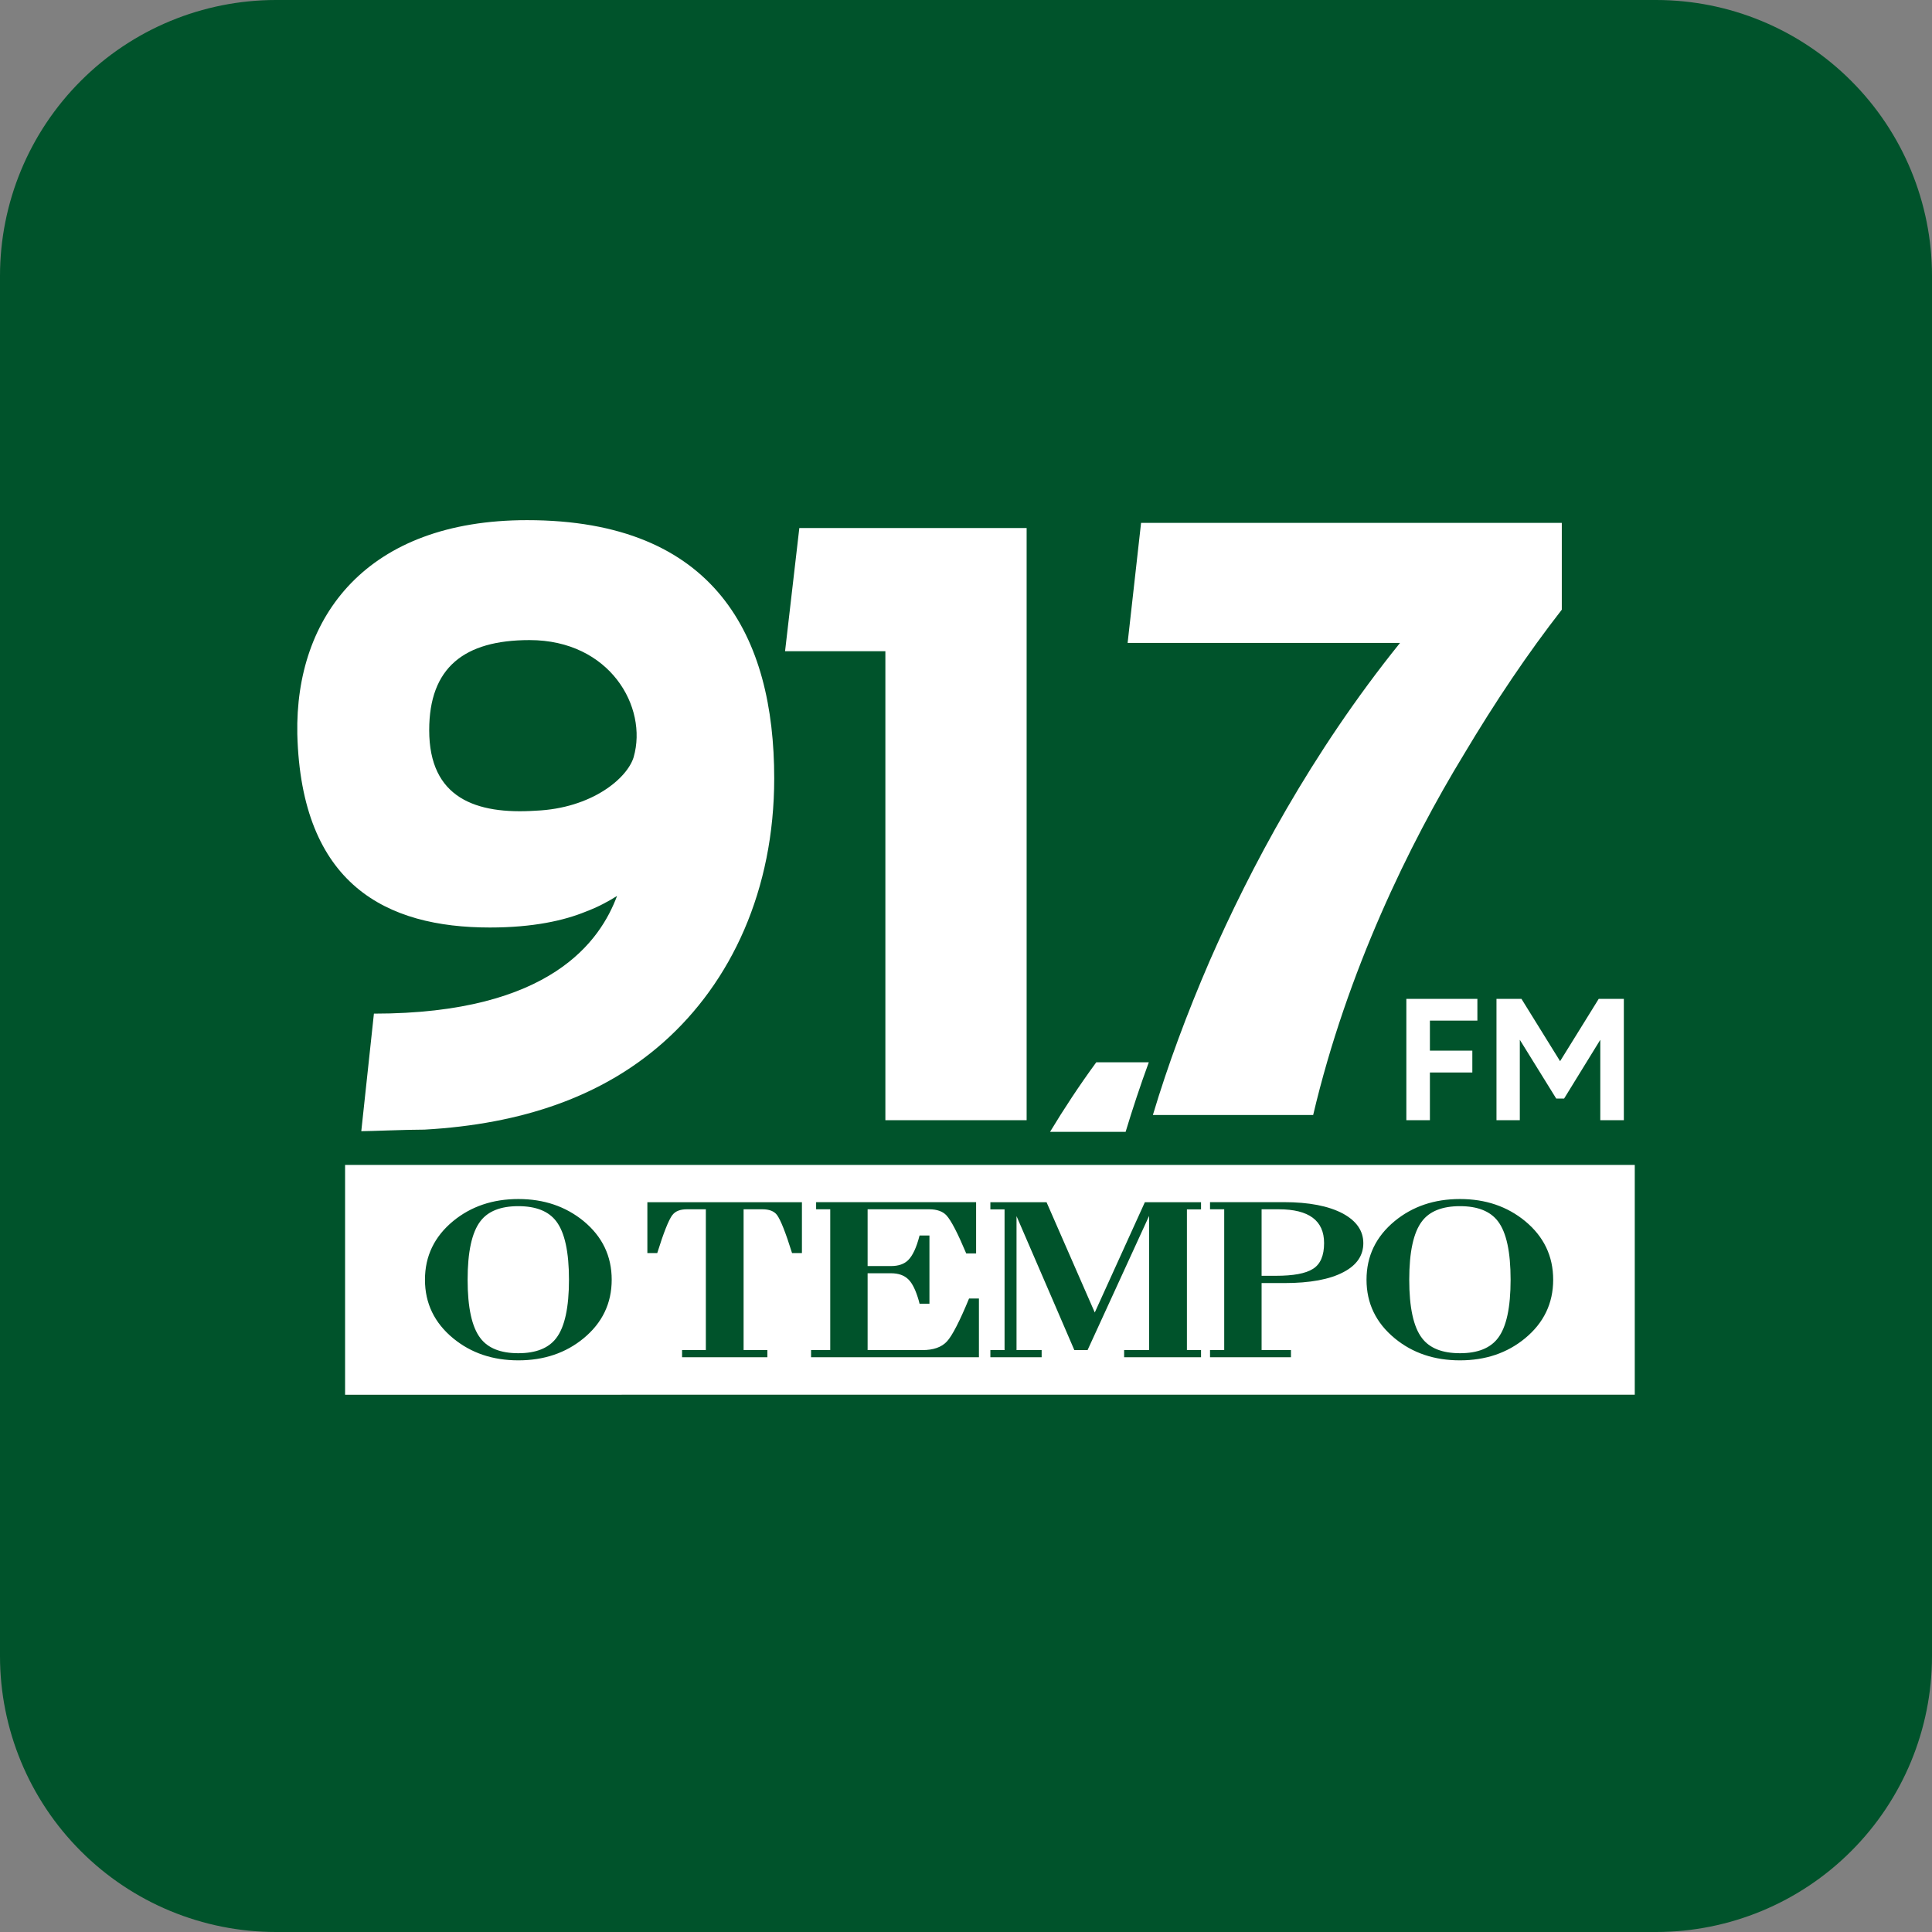
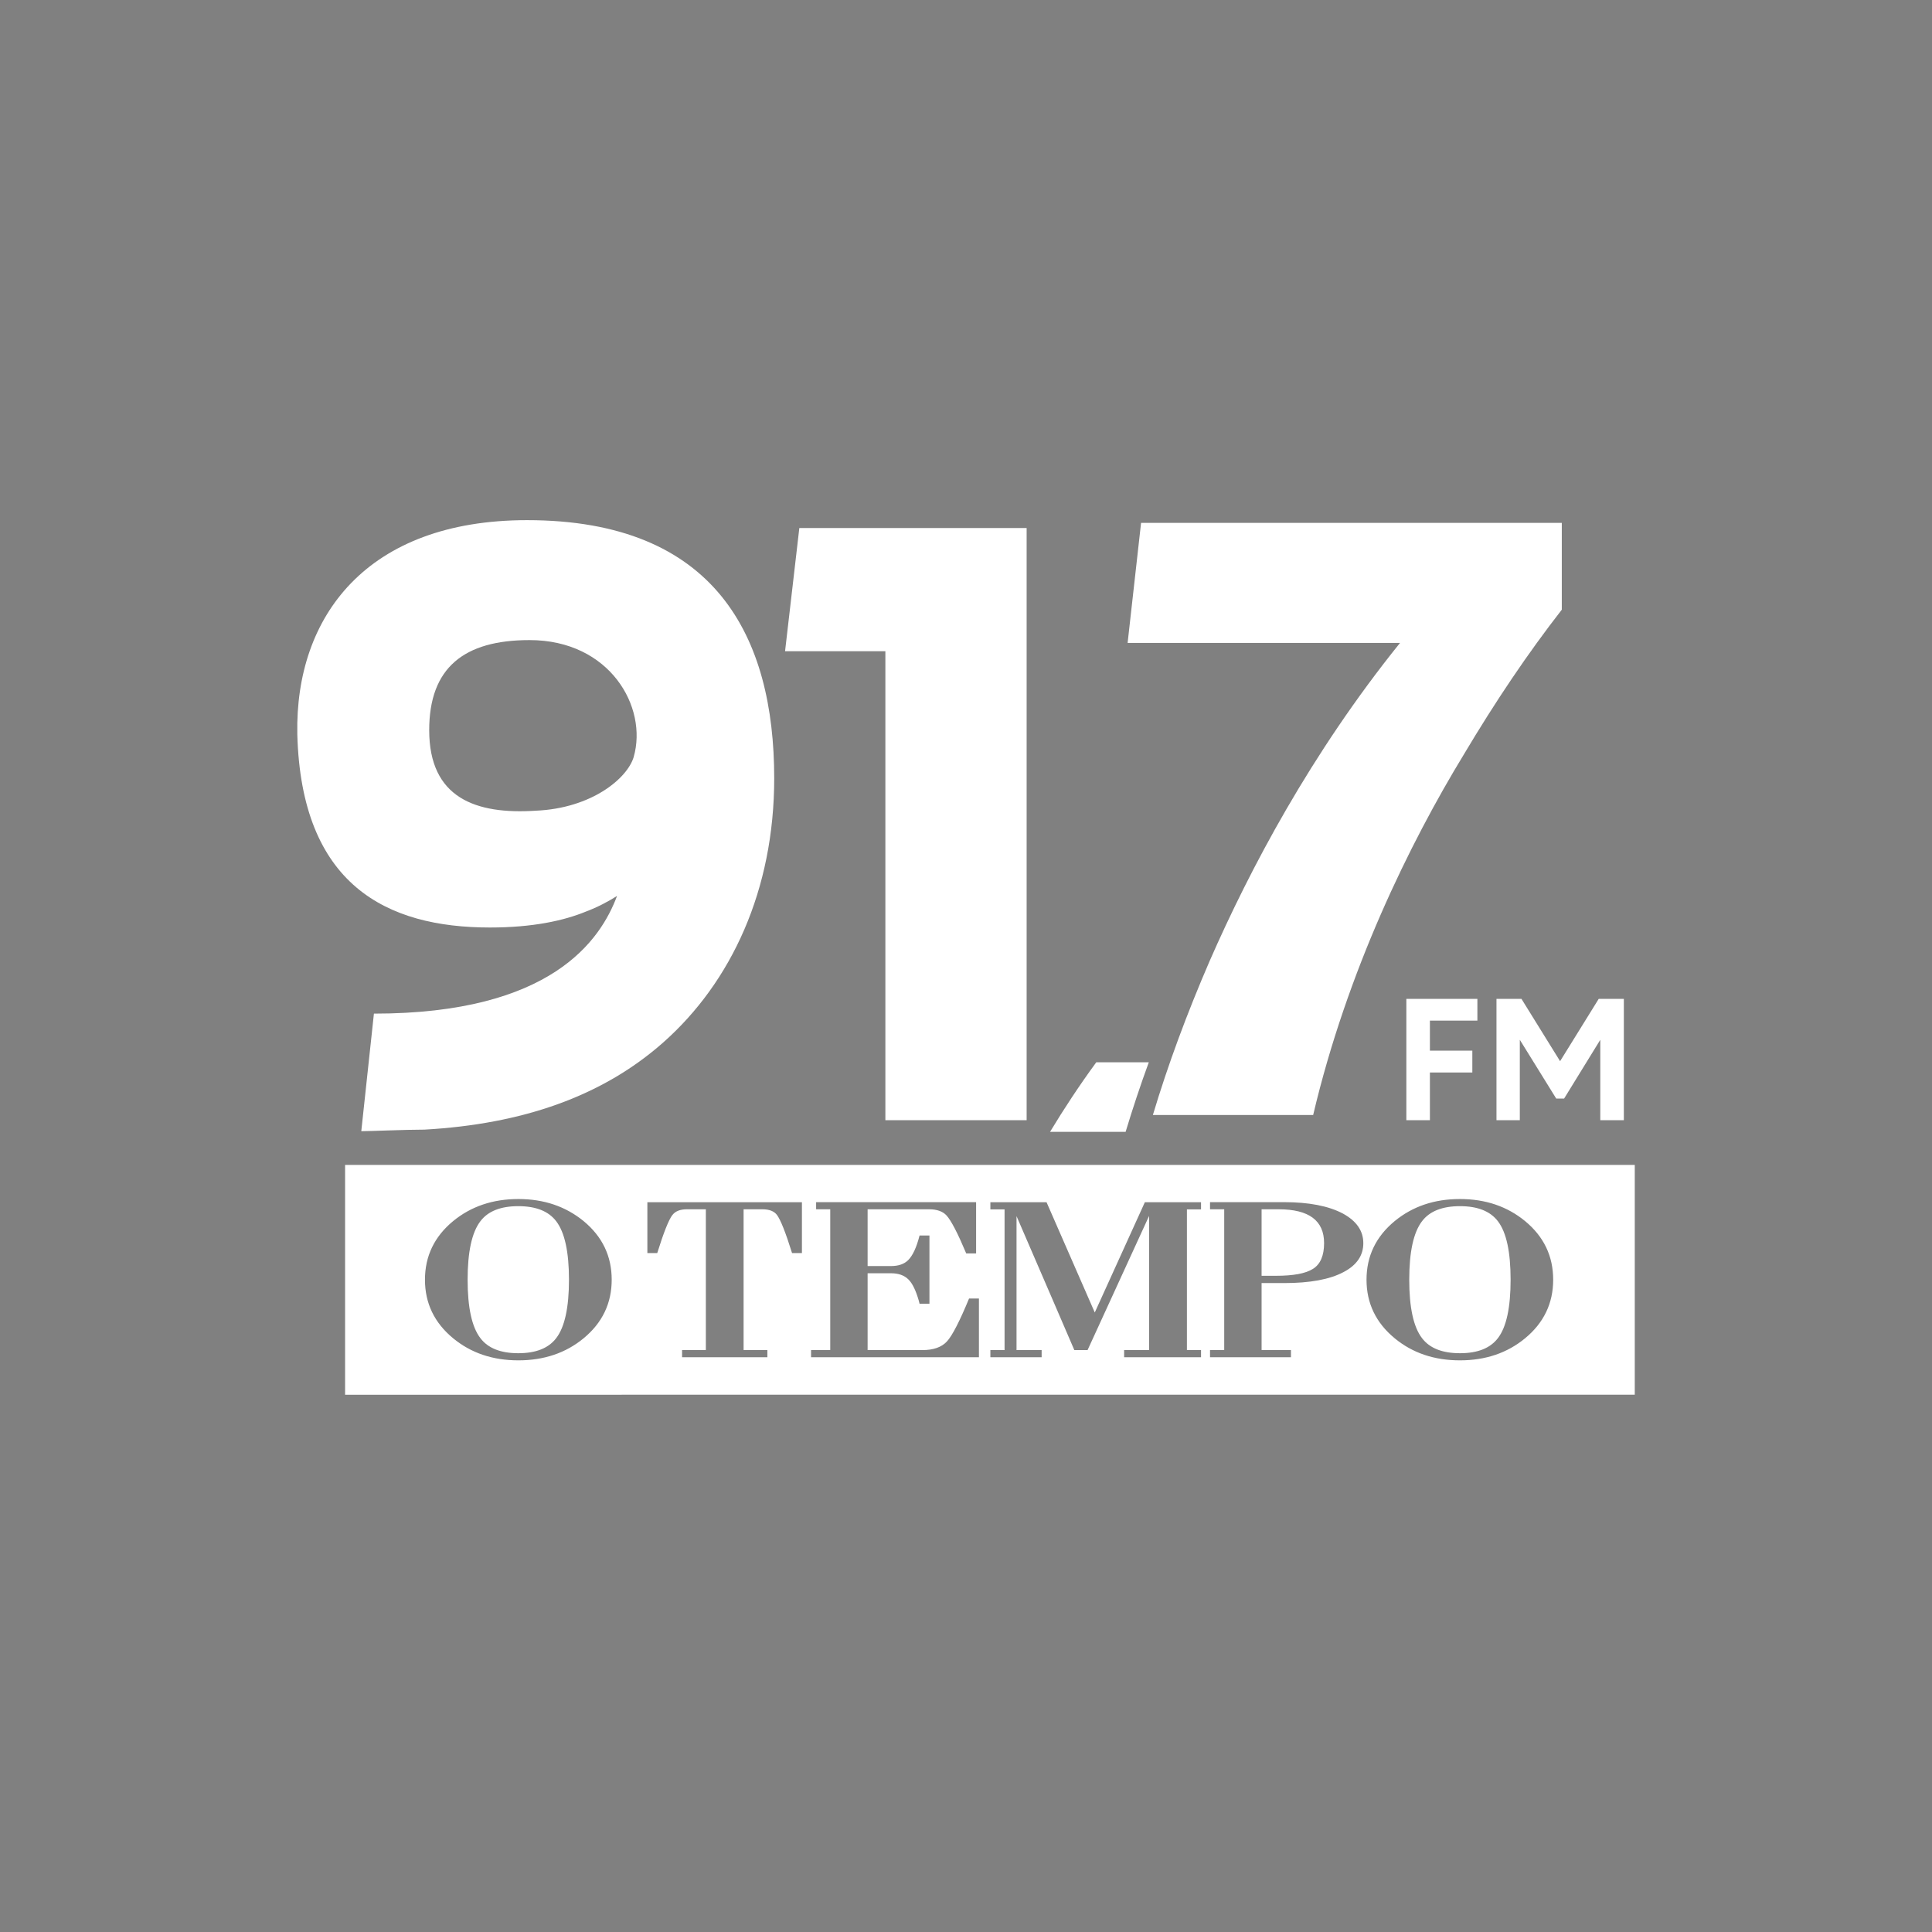
<svg xmlns="http://www.w3.org/2000/svg" width="26" height="26" viewBox="0 0 26 26" fill="none">
  <rect x="0" y="0" width="26" height="26" fill="#808080" stroke="none" />
  <g clip-path="url(#clip0_6419_202277)">
-     <path d="M3.714 0H22.286C23.271 0 24.216 0.391 24.912 1.088C25.609 1.784 26 2.729 26 3.714V22.286C26 23.271 25.609 24.216 24.912 24.912C24.216 25.609 23.271 26 22.286 26H3.714C2.729 26 1.784 25.609 1.088 24.912C0.391 24.216 0 23.271 0 22.286V3.714C0 2.729 0.391 1.784 1.088 1.088C1.784 0.391 2.729 0 3.714 0Z" fill="#00532B" />
    <path d="M8.528 10.188C8.442 10.474 7.964 10.878 7.21 10.91C6.403 10.963 5.776 10.74 5.776 9.826C5.776 8.986 6.244 8.614 7.126 8.614C8.21 8.614 8.72 9.517 8.528 10.187M7.093 7C4.936 7 3.97 8.296 4.001 9.879C4.054 11.909 5.201 12.482 6.593 12.482C7.178 12.482 7.592 12.387 7.879 12.27C8.049 12.206 8.187 12.131 8.304 12.057C8.081 12.652 7.422 13.641 5.032 13.641L4.862 15.223C4.989 15.223 5.457 15.202 5.712 15.202C7.029 15.128 8.102 14.755 8.921 14.033C9.846 13.216 10.419 11.972 10.419 10.474C10.419 8.572 9.633 7 7.093 7Z" fill="white" />
    <path d="M13.816 7.106H10.757L10.565 8.764H11.894H11.915V15.075H13.816V7.106Z" fill="white" />
    <path d="M21.019 7.037H15.356L15.175 8.652H18.841C17.641 10.142 16.822 11.694 16.28 12.93C15.972 13.642 15.716 14.334 15.515 15.005H17.672C18.129 13.068 18.968 11.354 19.701 10.151C20.126 9.438 20.562 8.79 21.018 8.205V7.037H21.019Z" fill="white" />
    <path fill-rule="evenodd" clip-rule="evenodd" d="M14.753 14.296C14.524 14.609 14.317 14.924 14.131 15.232H15.148C15.241 14.925 15.344 14.613 15.46 14.296H14.753Z" fill="white" />
    <path fill-rule="evenodd" clip-rule="evenodd" d="M4.644 18.77V15.677H22V18.769H8.366V18.77H4.644ZM13.328 18.265H14.018V18.169H13.68V16.366L14.172 17.505L14.458 18.169H14.636L15.464 16.363V18.169H15.128V18.265H16.163V18.169H15.973V16.275H16.163V16.179H15.407L14.733 17.663L14.084 16.179H13.328V16.275H13.519V18.169H13.328V18.265ZM13.041 17.475H13.174V18.265H10.915V18.168H11.173V16.274H10.983V16.178H13.136V16.868H13.003C12.889 16.597 12.801 16.426 12.737 16.356C12.687 16.302 12.609 16.274 12.504 16.274H11.676V17.038H11.992C12.092 17.038 12.168 17.011 12.221 16.959C12.282 16.899 12.334 16.789 12.375 16.627H12.508V17.545H12.375C12.372 17.531 12.369 17.518 12.365 17.505C12.325 17.366 12.279 17.271 12.226 17.219C12.17 17.163 12.092 17.135 11.992 17.135H11.676V18.169H12.413C12.56 18.169 12.67 18.131 12.742 18.054C12.814 17.979 12.922 17.765 13.041 17.475ZM9.245 16.274C9.154 16.274 9.089 16.299 9.05 16.35H9.049C8.999 16.416 8.931 16.587 8.845 16.863H8.712V16.179H10.792V16.863H10.659C10.573 16.587 10.505 16.416 10.456 16.35C10.417 16.299 10.352 16.274 10.26 16.274H10.007V18.168H10.327V18.265H9.179V18.168H9.499V16.274H9.245ZM18.769 16.433C18.517 16.641 18.39 16.904 18.39 17.222C18.39 17.539 18.517 17.802 18.769 18.01C19.01 18.209 19.304 18.307 19.647 18.307C19.99 18.307 20.283 18.209 20.524 18.01C20.776 17.802 20.902 17.539 20.902 17.222C20.902 16.904 20.776 16.641 20.524 16.433C20.283 16.235 19.991 16.136 19.647 16.136C19.302 16.136 19.01 16.235 18.769 16.433ZM19.136 18.007C19.022 17.858 18.965 17.595 18.965 17.222C18.965 16.848 19.022 16.586 19.136 16.436C19.238 16.3 19.41 16.232 19.648 16.232C19.885 16.232 20.056 16.3 20.159 16.436C20.273 16.586 20.329 16.848 20.329 17.222C20.329 17.595 20.273 17.858 20.159 18.007C20.056 18.143 19.886 18.211 19.648 18.211C19.409 18.211 19.238 18.143 19.136 18.007ZM16.284 18.265H17.373V18.168H16.978V17.267H17.283C17.629 17.267 17.895 17.218 18.081 17.119C18.259 17.026 18.347 16.895 18.347 16.73C18.347 16.565 18.256 16.432 18.073 16.332C17.879 16.229 17.614 16.178 17.279 16.178H16.284V16.274H16.475V18.168H16.284V18.265ZM17.17 17.169H16.978V16.274H17.208C17.615 16.274 17.819 16.426 17.819 16.729C17.819 16.898 17.769 17.014 17.669 17.076C17.57 17.139 17.404 17.169 17.17 17.169ZM6.098 16.433C5.846 16.641 5.719 16.904 5.719 17.222C5.719 17.539 5.846 17.802 6.098 18.01C6.34 18.209 6.632 18.307 6.976 18.307C7.319 18.307 7.613 18.209 7.854 18.01C8.106 17.802 8.232 17.539 8.232 17.222C8.232 16.904 8.106 16.641 7.854 16.433C7.612 16.235 7.319 16.136 6.976 16.136C6.632 16.136 6.339 16.235 6.098 16.433ZM6.464 18.007C6.35 17.858 6.293 17.595 6.293 17.222C6.293 16.848 6.35 16.586 6.464 16.436C6.566 16.3 6.737 16.232 6.975 16.232C7.213 16.232 7.383 16.3 7.486 16.436C7.6 16.586 7.657 16.848 7.657 17.222C7.657 17.595 7.6 17.858 7.486 18.007C7.383 18.143 7.213 18.211 6.975 18.211C6.737 18.211 6.566 18.143 6.464 18.007Z" fill="white" />
    <path d="M21.515 13.442L20.995 14.281L20.475 13.442H20.139V15.075H20.453V13.993L20.943 14.784H21.049L21.536 13.993V15.075H21.853V13.442H21.515ZM19.882 13.736V13.442H18.926V15.075H19.243V14.433H19.814V14.139H19.243V13.735H19.882V13.736Z" fill="white" />
  </g>
  <defs>
    <clipPath id="clip0_6419_202277">
      <rect width="26" height="26" fill="white" />
    </clipPath>
  </defs>
</svg>